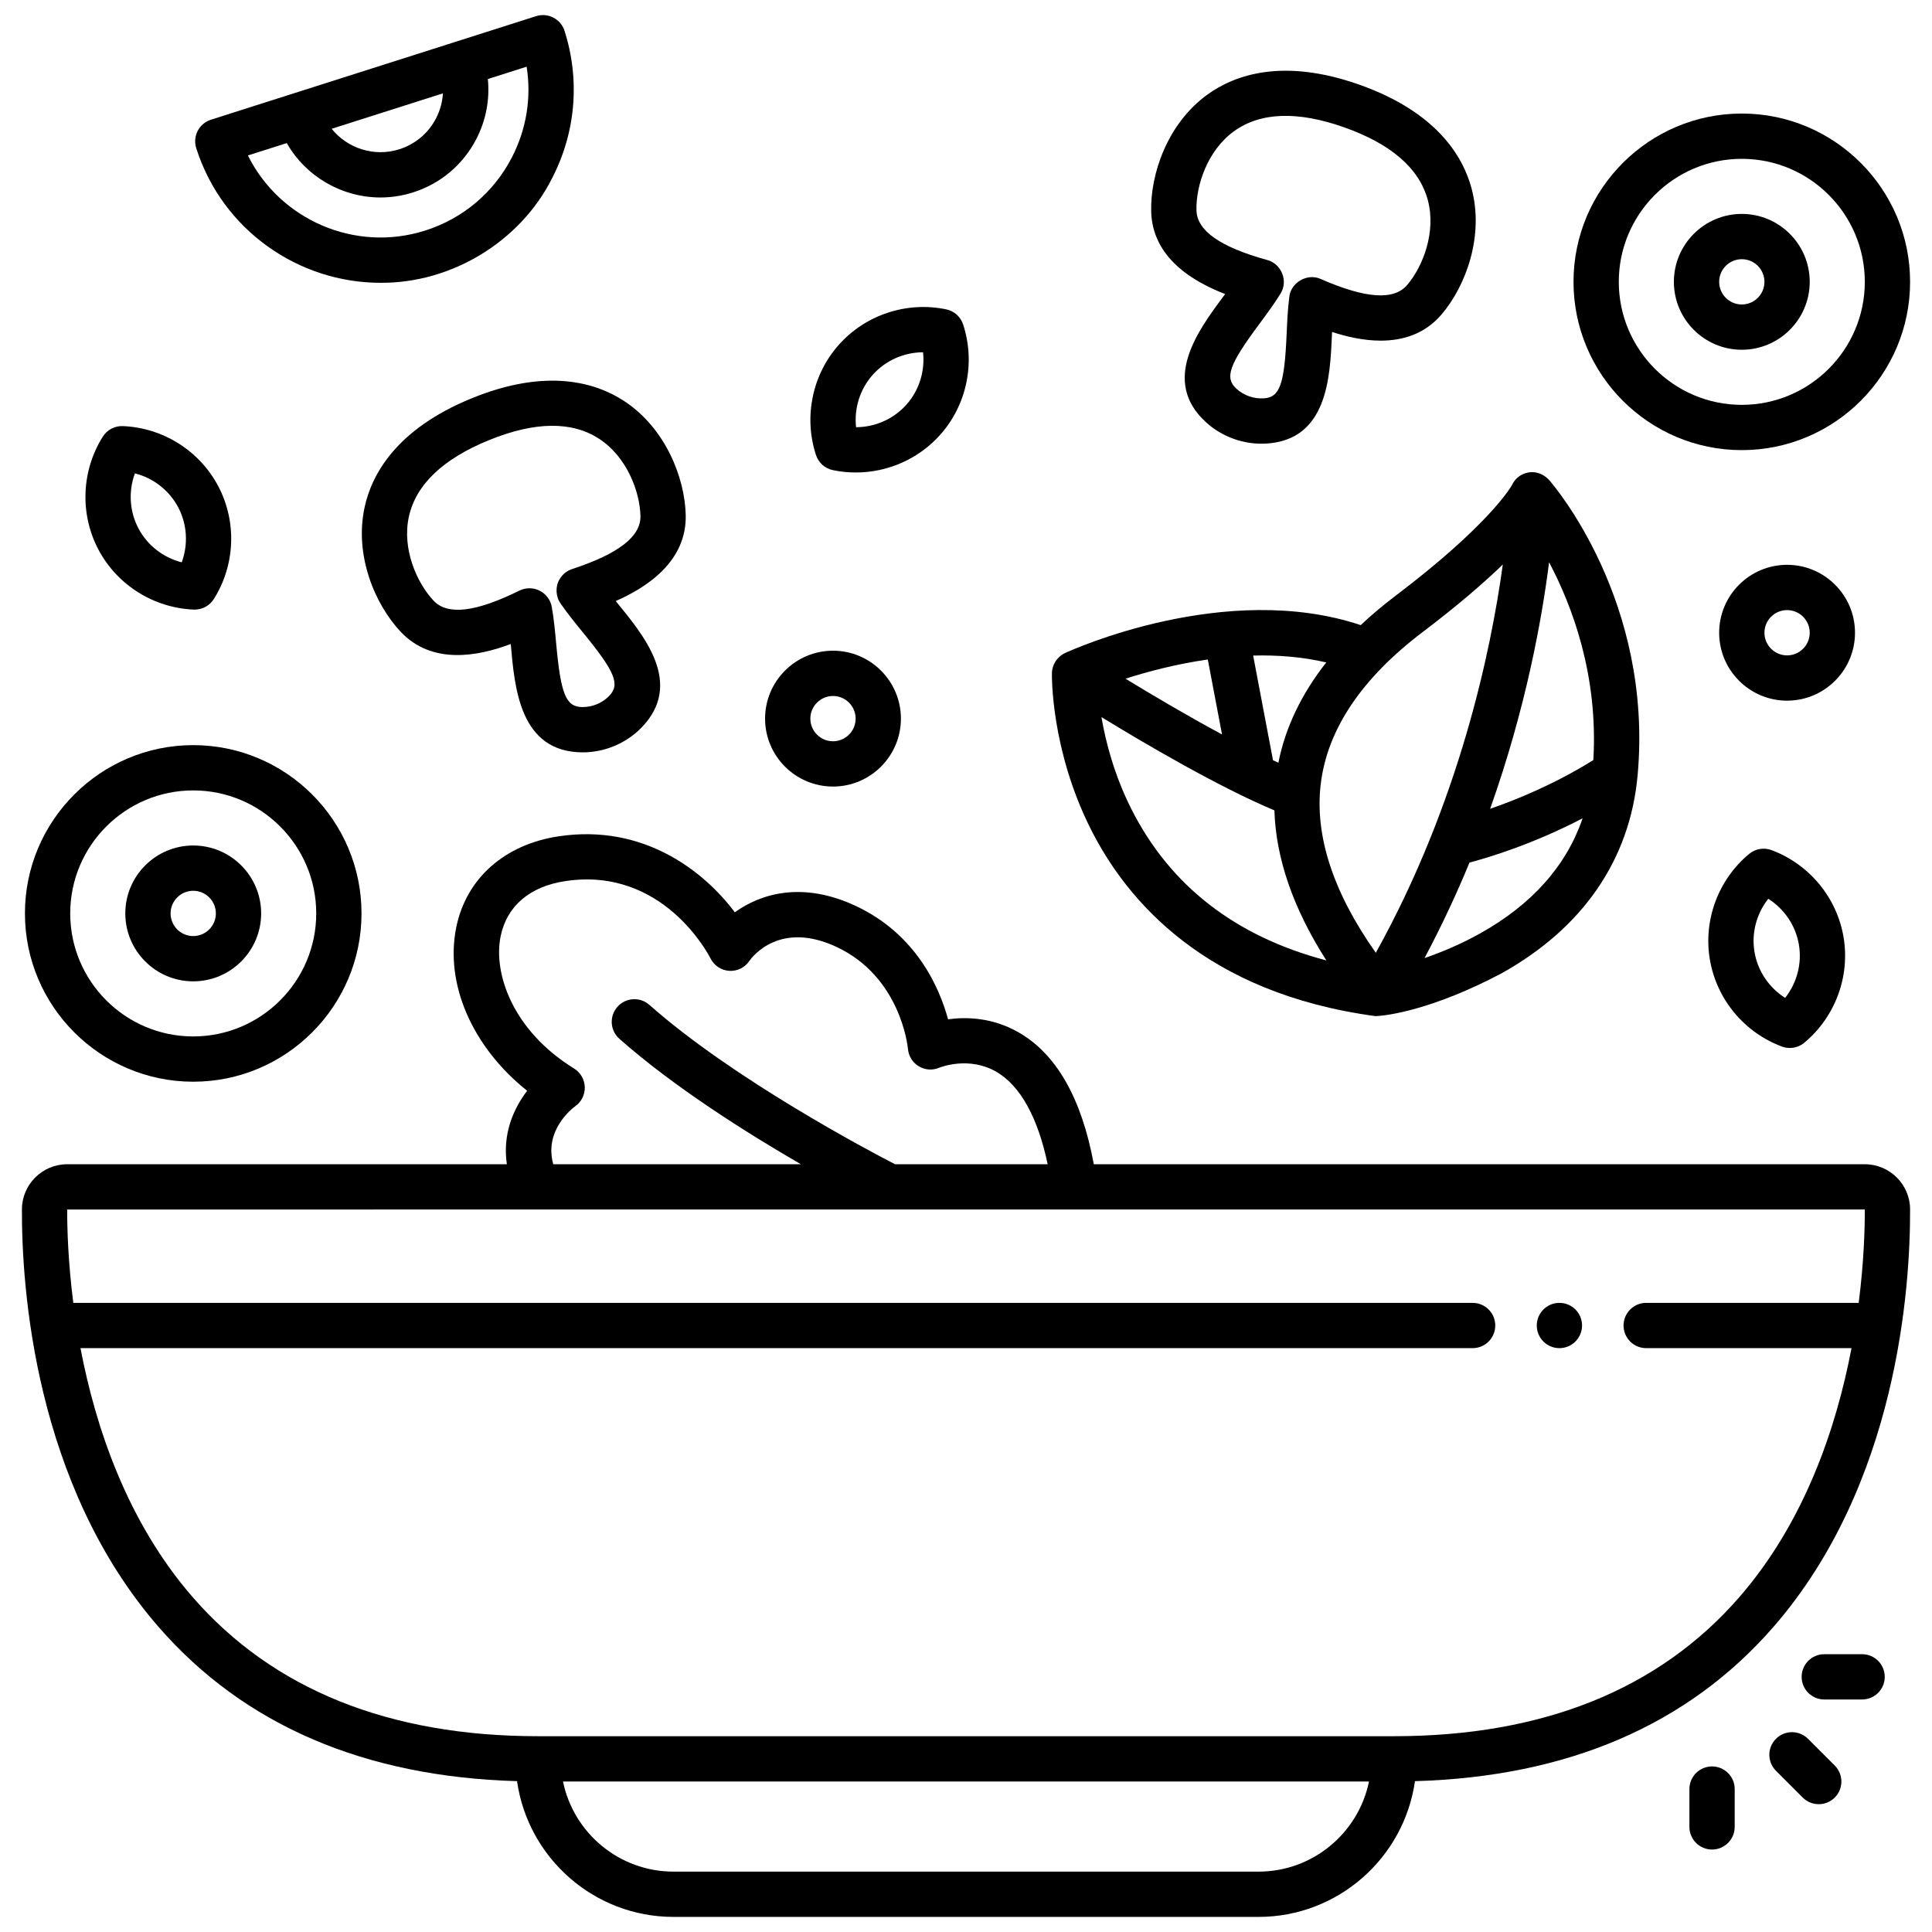
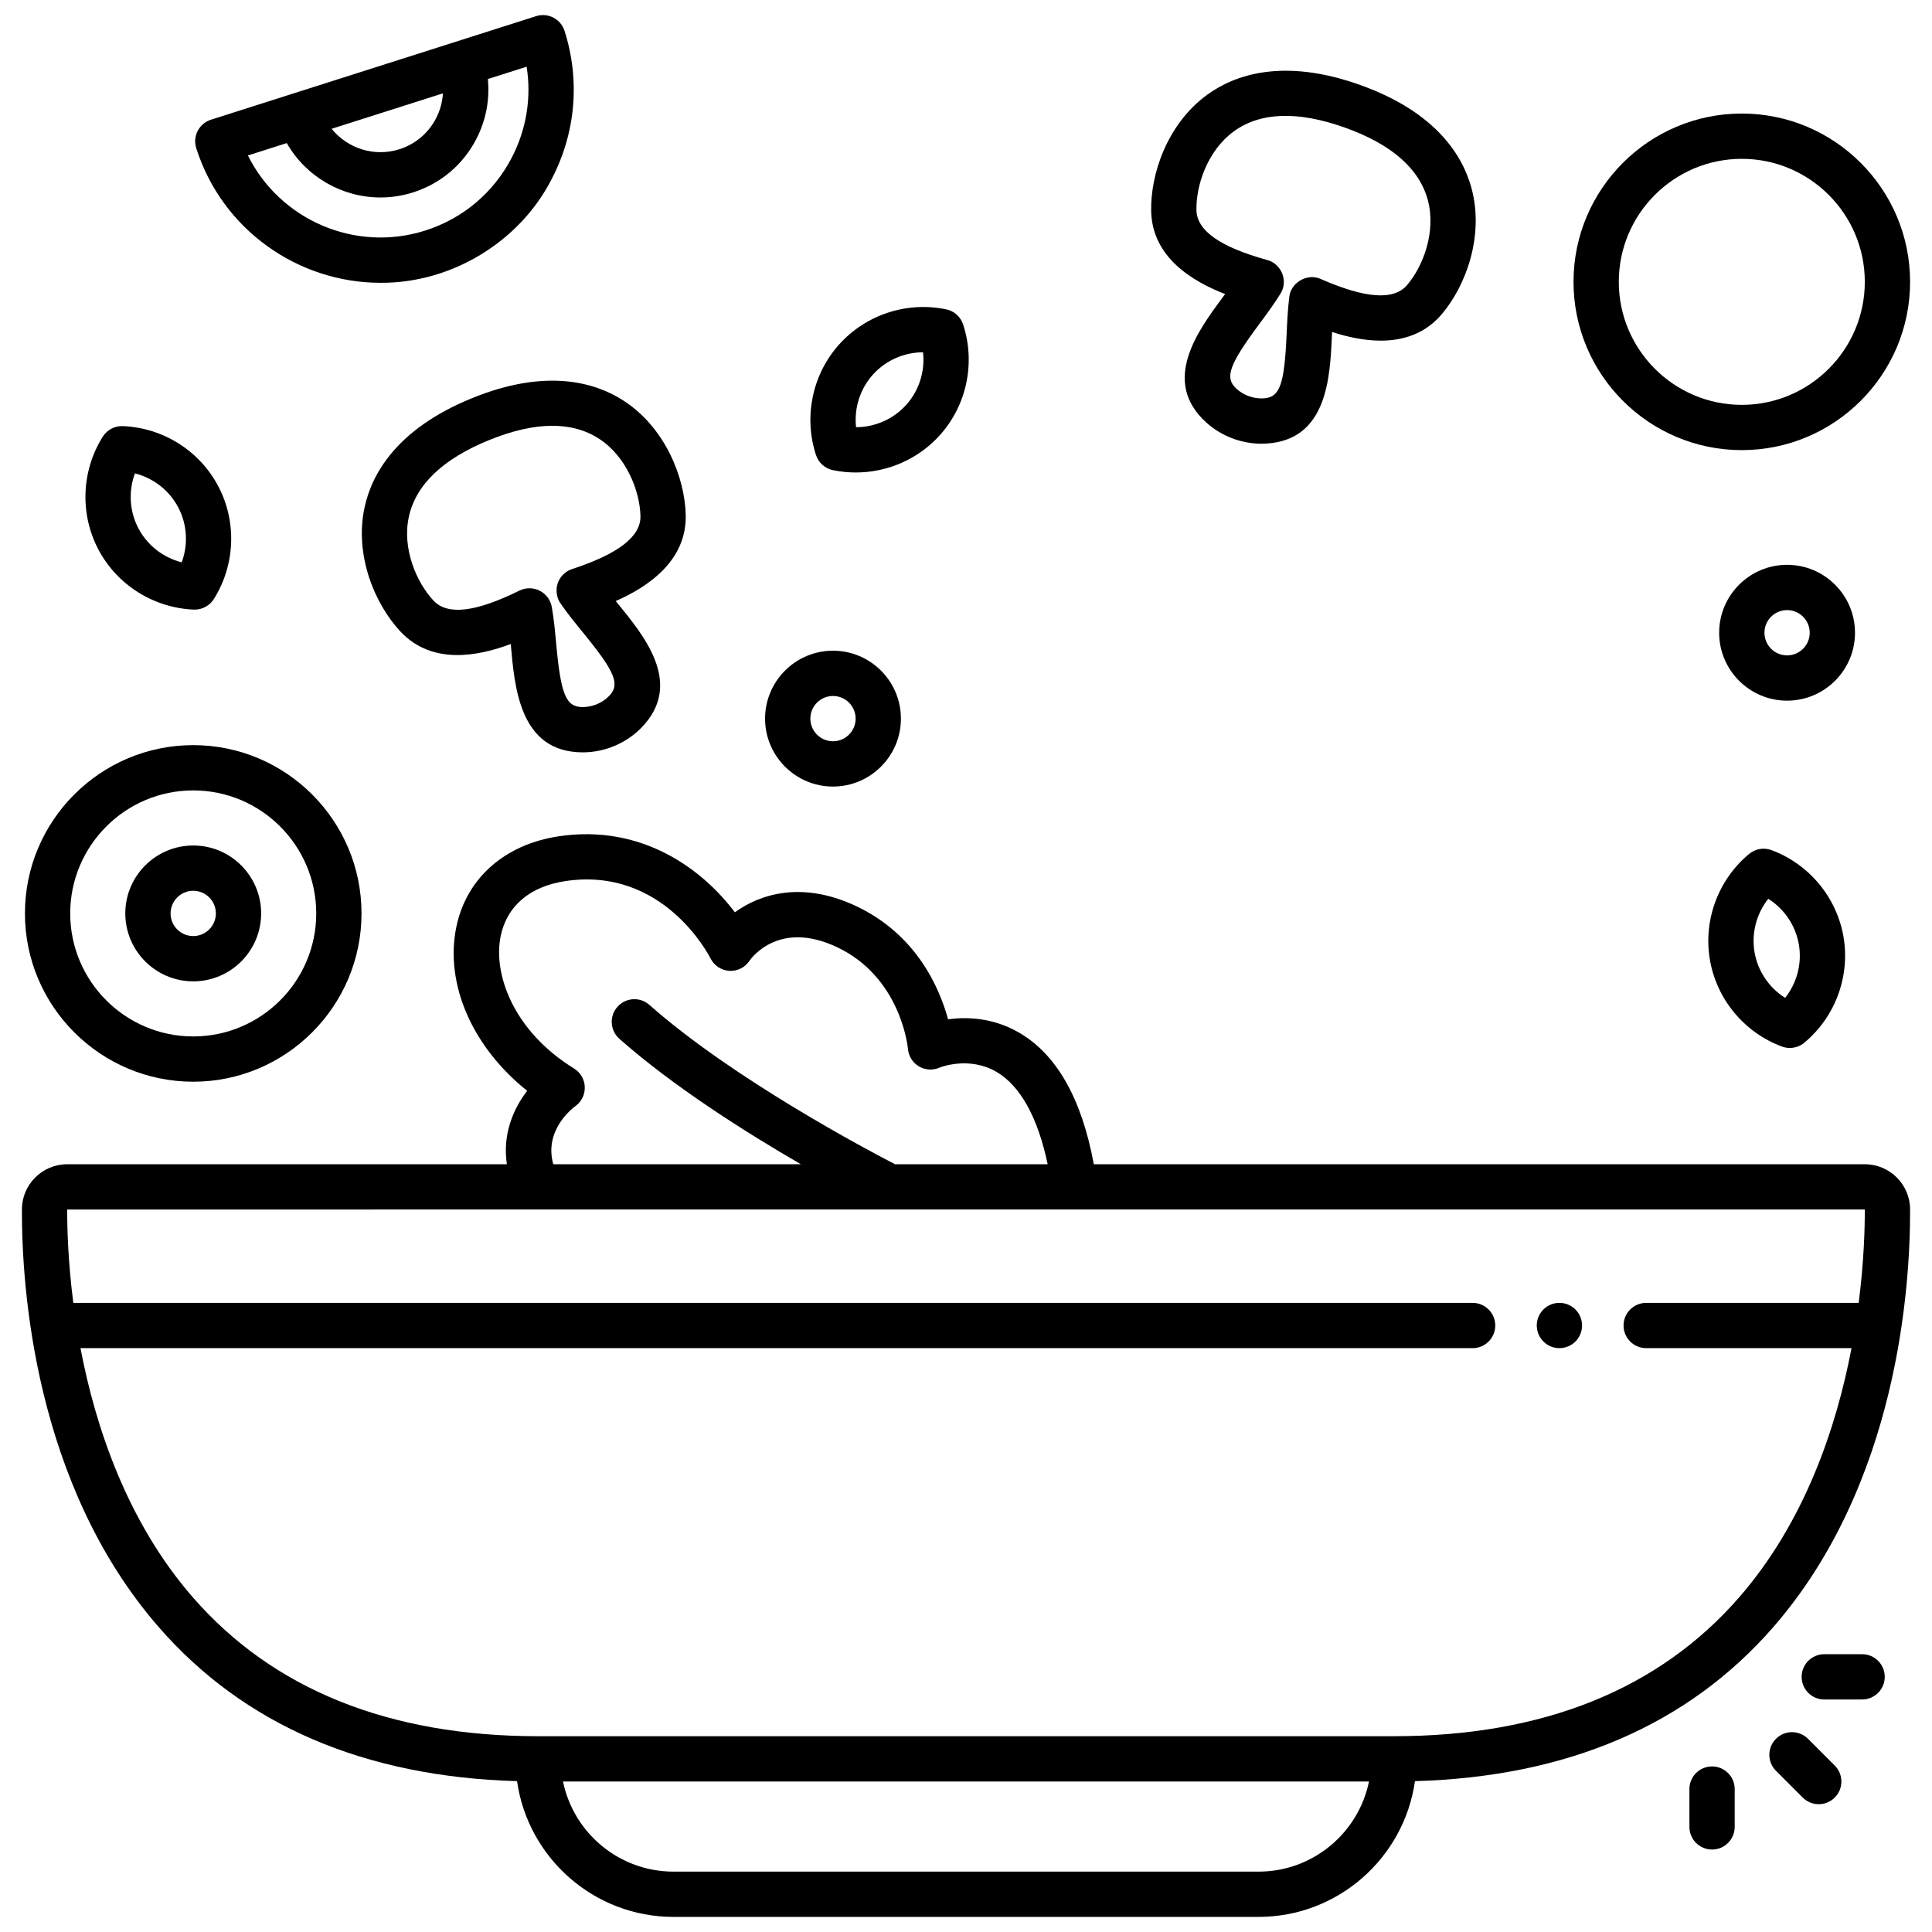
<svg xmlns="http://www.w3.org/2000/svg" data-name="Layer 4" width="512" viewBox="0 0 512 512" height="512" id="a">
  <path d="m494.191 308.534h-204.323c-3.226-17.523-9.957-29.307-20.066-35.027-6.819-3.859-13.662-4.048-18.555-3.385-2.294-8.415-8.422-22.521-24.441-30.031-14.159-6.638-25.238-3.263-32.066 1.68-8.115-10.829-24.091-23.512-46.649-20.147-14.357 2.142-24.513 11.139-27.167 24.068-3.108 15.146 4.326 31.854 18.777 43.38-3.658 4.768-6.579 11.526-5.374 19.462h-116.518c-6.595 0-11.978 5.358-12 11.944-.07 20.686 3.321 72.881 36.228 110.689 22.617 25.985 54.557 39.709 94.984 40.857 2.882 20.306 20.373 35.975 41.463 35.975h155.035c21.089 0 38.58-15.669 41.462-35.975 40.427-1.148 72.367-14.872 94.984-40.857 32.907-37.808 36.298-90.003 36.228-110.689-.022-6.586-5.406-11.944-12-11.944zm-341.742-15.373c1.641-1.165 2.588-3.075 2.523-5.086s-1.134-3.856-2.846-4.913c-16.248-10.025-21.47-25.201-19.447-35.059 1.645-8.015 7.747-13.205 17.182-14.611 25.804-3.859 37.907 19.466 38.401 20.441.952 1.918 2.837 3.211 4.974 3.347 2.135.141 4.167-.851 5.355-2.632.784-1.121 8.092-10.738 23.122-3.692 16.907 7.925 18.828 26.231 18.899 26.98.165 1.919 1.217 3.652 2.87 4.643 1.651.99 3.656 1.137 5.426.379.317-.129 7.853-3.125 15.109 1.063 6.365 3.674 11.016 12.096 13.626 24.513h-40.452c-7.094-3.664-42.862-22.558-65.1-42.231-2.482-2.197-6.274-1.965-8.469.518-2.196 2.482-1.964 6.274.518 8.469 14.387 12.728 33.603 24.852 48.098 33.244h-65.615c-2.507-8.91 4.91-14.7 5.827-15.373zm181.068 202.838h-155.034c-14.425 0-26.497-10.273-29.282-23.887h213.599c-2.785 13.614-14.856 23.887-29.282 23.887zm127.395-72.711c-21.268 24.435-52.056 36.824-91.507 36.824h-226.81c-39.452 0-70.239-12.389-91.507-36.824-17.422-20.016-25.783-45.142-29.76-66.016h368.933c3.313 0 6-2.687 6-6s-2.687-6-6-6h-370.834c-1.399-10.944-1.635-19.817-1.619-24.738l476.383-.016c.017 4.927-.22 13.805-1.62 24.754h-56.312c-3.313 0-6 2.687-6 6s2.687 6 6 6h54.411c-3.977 20.876-12.338 46.001-29.759 66.016z" />
-   <path d="m364.45 269.273c3.298-.048 15.593-1.869 33.438-11.312 21.573-11.991 34.05-30.123 36.09-52.438 0-.009.002-.018.003-.027.003-.031.007-.061.01-.091 4.134-46.08-22.287-76.857-23.414-78.145-.023-.026-.05-.049-.073-.074-.096-.105-.196-.206-.299-.304-1.335-1.297-3.163-1.983-5.013-1.697-1.876.29-3.448 1.373-4.326 3.02-.003.004-.005.009-.007.013-.061.114-.127.224-.181.344-.431.765-6.376 10.798-30.848 29.328-3.339 2.528-6.408 5.122-9.232 7.771-35.734-11.922-76.564 6.576-78.344 7.396-2.052.935-3.454 3.078-3.485 5.333-.016.813-.263 20.153 10.161 41.055 9.666 19.38 30.613 43.756 75.521 49.83zm-44.369-94.501 3.768 19.863c-9.397-5.056-18.767-10.616-25.573-14.774 5.758-1.849 13.358-3.88 21.806-5.088zm-20.198 39.743c-4.571-9.029-6.849-17.841-7.987-24.476 11.734 7.18 31.071 18.514 45.835 24.717.387 12.735 4.997 26.043 13.768 39.767-24.026-6.325-41.355-19.737-51.617-40.008zm92.476 32.79c-5.207 2.923-10.38 5.058-14.843 6.596 4.544-8.528 8.488-17.012 11.917-25.31 5.406-1.434 16.999-4.968 29.975-11.732-4.28 12.531-13.328 22.742-27.049 30.446zm29.894-45.875c-10.045 6.255-20.052 10.387-27.35 12.912 9.446-26.587 13.708-50.157 15.619-65.333 6.181 11.662 13.054 30.006 11.731 52.421zm-45.179-33.973c9.302-7.044 16.149-12.991 21.182-17.846-3.109 22.676-11.462 62.961-33.65 102.89-11.342-16.055-16.258-31.106-14.585-44.821 1.761-14.431 10.862-27.964 27.053-40.223zm-25.6 8.095c-6.592 8.374-10.837 17.252-12.688 26.569-.474-.215-.945-.427-1.426-.651l-5.261-27.738c6.391-.169 12.968.323 19.376 1.82z" />
  <path d="m51.206 286.665c24.591 0 44.598-20.007 44.598-44.598s-20.006-44.598-44.598-44.598-44.598 20.007-44.598 44.598 20.007 44.598 44.598 44.598zm0-77.196c17.975 0 32.598 14.623 32.598 32.598s-14.623 32.598-32.598 32.598-32.598-14.624-32.598-32.598 14.624-32.598 32.598-32.598z" />
  <path d="m51.207 260.066c9.925 0 18-8.075 18-18s-8.075-18-18-18-18 8.075-18 18 8.075 18 18 18zm0-24c3.308 0 6 2.691 6 6s-2.691 6-6 6-6-2.691-6-6 2.692-6 6-6z" />
  <path d="m220.753 208.443c9.925 0 17.999-8.075 17.999-18s-8.074-18-17.999-18-18 8.075-18 18 8.075 18 18 18zm0-24c3.308 0 5.999 2.691 5.999 6s-2.691 6-5.999 6-6-2.691-6-6 2.691-6 6-6z" />
  <path d="m473.595 149.683c-9.925 0-18 8.075-18 18s8.075 18 18 18 17.999-8.075 17.999-18-8.074-18-17.999-18zm0 24c-3.309 0-6-2.691-6-6s2.691-6 6-6 5.999 2.691 5.999 6-2.691 6-5.999 6z" />
  <path d="m461.595 119.288c24.591 0 44.598-20.006 44.598-44.598s-20.007-44.598-44.598-44.598-44.598 20.006-44.598 44.598 20.006 44.598 44.598 44.598zm0-77.195c17.975 0 32.598 14.623 32.598 32.598s-14.624 32.598-32.598 32.598-32.598-14.623-32.598-32.598 14.623-32.598 32.598-32.598z" />
-   <path d="m461.595 92.69c9.925 0 18-8.075 18-18s-8.075-18-18-18-18 8.075-18 18 8.075 18 18 18zm0-24c3.308 0 6 2.691 6 6s-2.691 6-6 6-6-2.691-6-6 2.692-6 6-6z" />
  <path d="m124.975 105.565c-20.017 8.184-26.462 20.193-28.345 28.826-2.793 12.807 2.762 25.796 9.506 32.988 8.411 8.97 20.705 6.5 29.216 3.284 1.028 11.338 2.245 28.677 19.063 28.721 5.758 0 11.376-2.329 15.443-6.409 11.737-11.889.463-24.898-6.68-33.689 8.322-3.667 18.829-10.521 18.546-22.813-.227-9.856-5.364-23.017-16.329-30.198-7.391-4.84-20.402-8.894-40.42-.709zm33.846 10.748c7.28 4.768 10.757 13.936 10.906 20.436.125 5.418-5.795 10.015-18.099 14.052-.028.009-.057.019-.085.029-.006 0-.015.005-.021.007-1.416.491-2.533 1.46-3.229 2.666-1.166 1.938-1.058 4.645.322 6.509 1.801 2.62 3.901 5.191 5.933 7.678 8.535 10.445 9.872 13.745 6.813 16.813-1.853 1.858-4.386 2.891-7.045 2.88-4.331-.046-5.689-3.337-6.918-16.769-.297-3.248-.604-6.607-1.172-9.781-.332-1.857-1.529-3.445-3.214-4.295s-3.682-.853-5.373-.017c-11.601 5.734-19.043 6.602-22.75 2.649-4.447-4.743-8.389-13.72-6.535-22.223 1.847-8.467 8.966-15.289 21.162-20.275 12.195-4.987 22.055-5.108 29.305-.359z" />
  <path d="m324.676 77.922c-.208.281-.412.558-.623.843-6.549 8.835-16.447 22.188-4.462 33.125 4.309 3.937 10.143 6.001 15.954 5.662 16.198-.936 16.932-17.54 17.417-28.527.016-.355.032-.7.048-1.05 3.807 1.237 8.335 2.298 12.9 2.298 5.805 0 11.66-1.713 16.128-6.952 6.397-7.501 11.334-20.738 7.941-33.399-2.287-8.535-9.292-20.226-29.671-27.458-20.38-7.232-33.188-2.572-40.343 2.613-10.615 7.69-15.126 21.077-14.888 30.934.297 12.298 11.118 18.644 19.599 21.912zm2.329-43.128c7.018-5.085 16.873-5.428 29.29-1.022 12.417 4.407 19.85 10.885 22.093 19.256 2.252 8.406-1.262 17.559-5.48 22.505-3.52 4.125-11 3.607-22.871-1.583-3.564-1.665-8.065.948-8.371 4.876-.402 3.151-.551 6.463-.692 9.669-.595 13.475-1.796 16.827-6.121 17.077-2.621.144-5.233-.776-7.172-2.545-3.199-2.92-2.019-6.279 6.014-17.115 1.942-2.62 3.95-5.329 5.642-8.073 2.123-3.33.277-7.946-3.531-8.937-12.473-3.452-18.6-7.764-18.731-13.182-.157-6.5 2.884-15.82 9.932-20.926z" />
  <path d="m100.841 74.944c18.747.137 37.004-10.864 45.466-27.704 6.282-12.153 7.455-26.026 3.304-39.062-1.006-3.158-4.38-4.9-7.538-3.896l-86.173 27.444c-1.516.483-2.778 1.548-3.509 2.962-.73 1.414-.87 3.06-.387 4.576 6.931 21.761 27.13 35.681 48.837 35.681zm16.539-50.204c-.139 2.276-.739 4.521-1.818 6.608-2.037 3.941-5.487 6.853-9.714 8.199-6.709 2.138-13.781-.24-17.96-5.415l29.493-9.392zm-41.387 13.18c5.109 8.932 14.666 14.413 24.833 14.413 2.869 0 5.787-.436 8.663-1.352 7.281-2.319 13.224-7.335 16.733-14.123 2.571-4.975 3.604-10.465 3.063-15.91l10.281-3.274c1.295 8.19-.04 16.551-3.918 24.055-4.811 9.306-12.957 16.181-22.938 19.36-18.663 5.943-38.552-2.867-47.013-19.89l10.297-3.279z" />
  <path d="m469.466 225.289c-2.015-.75-4.277-.366-5.93 1.009-8.197 6.815-12.182 17.557-10.399 28.032s9.096 19.293 19.086 23.014c.681.253 1.389.377 2.093.377 1.38 0 2.742-.476 3.837-1.386 8.198-6.816 12.183-17.557 10.4-28.032s-9.096-19.293-19.086-23.014zm3.613 39.158c-4.255-2.692-7.255-7.092-8.112-12.13s.518-10.182 3.643-14.13c4.255 2.692 7.255 7.092 8.113 12.13.857 5.038-.519 10.182-3.644 14.13z" />
  <path d="m220.729 124.591c2.015.418 4.047.622 6.064.622 8.434 0 16.625-3.562 22.34-9.955 7.083-7.921 9.423-19.136 6.108-29.269-.668-2.043-2.379-3.573-4.484-4.009-10.441-2.167-21.322 1.411-28.405 9.333-7.082 7.921-9.422 19.137-6.107 29.269.668 2.043 2.379 3.573 4.484 4.009zm10.569-25.28c3.407-3.81 8.287-5.939 13.322-5.955.545 5.005-1.026 10.094-4.432 13.903-3.407 3.81-8.287 5.939-13.322 5.955-.545-5.005 1.026-10.093 4.432-13.903z" />
  <path d="m51.349 161.548c.082.003.164.005.245.005 2.056 0 3.977-1.055 5.078-2.805 5.676-9.024 6.128-20.471 1.181-29.875-4.948-9.404-14.638-15.515-25.29-15.95-2.152-.091-4.179.981-5.324 2.801-5.675 9.024-6.127 20.472-1.18 29.875 4.947 9.404 14.638 15.515 25.29 15.949zm-15.594-36.1c4.881 1.238 9.099 4.488 11.478 9.011s2.669 9.84.924 14.563c-4.88-1.237-9.098-4.488-11.478-9.01-2.38-4.523-2.669-9.84-.925-14.563z" />
  <path d="m479.136 460.798c-2.343-2.343-6.143-2.343-8.485 0s-2.343 6.142 0 8.485l7.09 7.09c1.171 1.171 2.707 1.757 4.243 1.757s3.071-.586 4.243-1.757c2.343-2.343 2.343-6.142 0-8.485l-7.09-7.09z" />
  <path d="m493.478 438.381h-10.026c-3.313 0-6 2.687-6 6s2.687 6 6 6h10.026c3.313 0 6-2.687 6-6s-2.687-6-6-6z" />
  <path d="m453.712 468.12c-3.313 0-6 2.687-6 6v10.027c0 3.313 2.687 6 6 6s6-2.687 6-6v-10.027c0-3.313-2.687-6-6-6z" />
  <circle r="6" cy="351.272" cx="413.261" />
</svg>